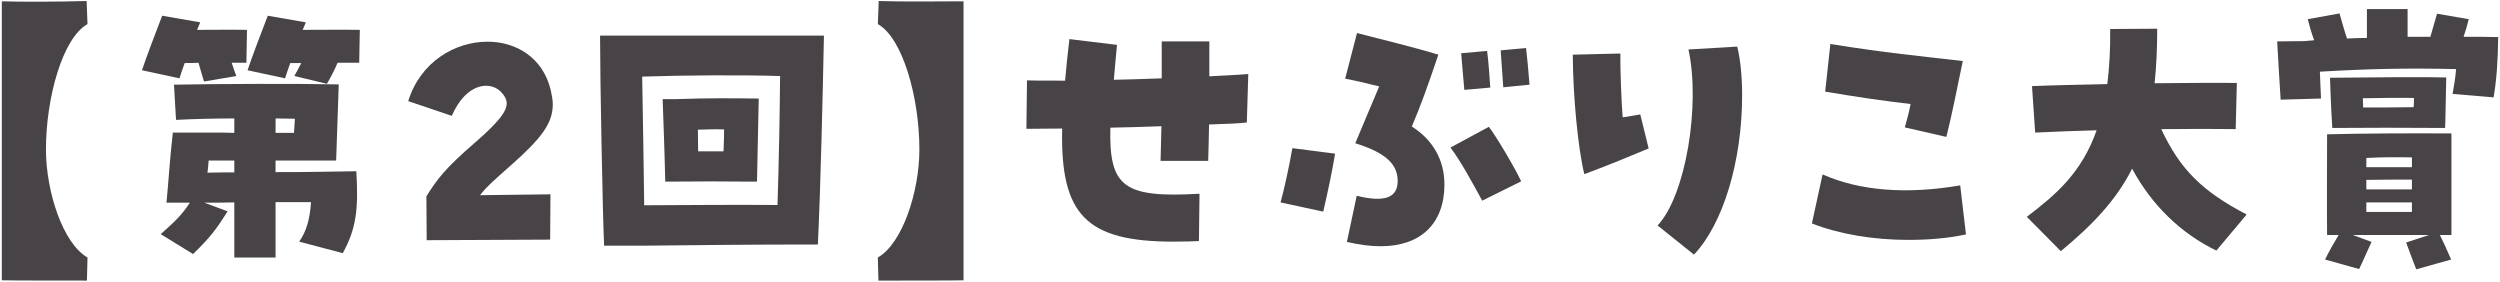
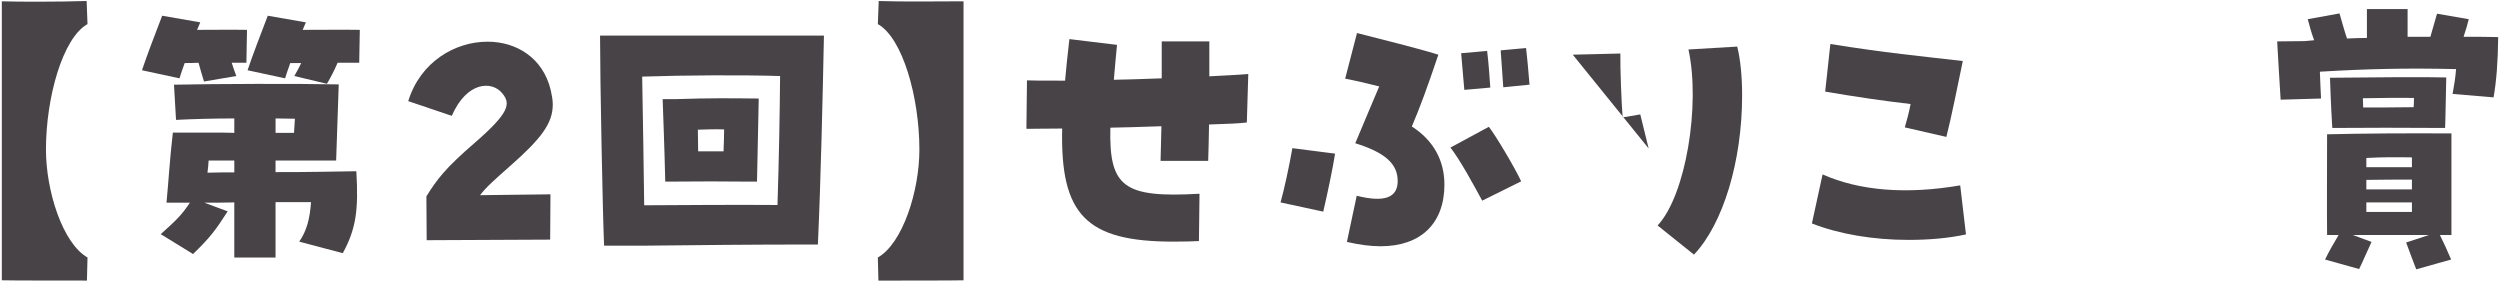
<svg xmlns="http://www.w3.org/2000/svg" id="Layer_2" data-name="Layer 2" viewBox="0 0 364 41">
  <g id="_デザイン" data-name="デザイン">
    <g>
      <g>
        <path d="M.264,40.811V.189c2.395.084,8.233.084,12.351-.042l.126,3.36c-3.612,2.017-6.049,10.67-6.049,18.273,0,6.049,2.437,13.652,6.049,15.711l-.084,3.36c-2.562,0-11.09,0-12.393-.042Z" style="fill: #474347;" />
        <path d="M28.906,9.137c-.672.042-1.345.042-2.017.042-.294.84-.588,1.638-.756,2.226l-5.461-1.176c.546-1.68,2.058-5.671,2.94-7.939l5.545.966-.462,1.092c2.479,0,4.957-.042,7.267,0l-.084,4.789h-2.142c.21.63.42,1.302.672,1.932l-4.705.798c-.294-.966-.546-1.807-.798-2.73ZM34.115,29.469c-1.471.042-2.94.042-4.369.042l3.402,1.26c-1.722,2.688-2.521,3.78-5.041,6.217l-4.704-2.898c2.311-2.058,3.108-2.856,4.242-4.579h-3.402c.294-3.025.462-6.175.924-10.208h5.587c1.219,0,2.311,0,3.361.042v-2.1c-3.066,0-6.092.084-8.485.21l-.295-5.125c6.092-.126,17.938-.168,23.986-.042l-.378,11.09h-8.821v1.68c2.143,0,4.285,0,6.385-.042l5.377-.084c.336,5.629-.042,8.402-1.974,11.93l-6.344-1.68c1.093-1.554,1.555-3.361,1.723-5.755h-5.167v8.065h-6.007v-8.023ZM34.115,25.1v-1.722h-3.739c-.042.588-.084,1.176-.168,1.765,1.345-.042,2.646-.042,3.907-.042ZM42.853,11.069c.378-.672.714-1.26,1.008-1.89h-1.596c-.294.84-.588,1.638-.757,2.226l-5.461-1.176c.547-1.68,2.059-5.671,2.941-7.939l5.545.966-.463,1.092c2.898,0,5.966-.042,8.318,0l-.085,4.789h-3.15c-.462,1.092-1.008,2.142-1.554,3.066l-4.747-1.134ZM42.811,19.345l.126-2.058c-.882,0-1.849-.042-2.814-.042v2.1h2.688Z" style="fill: #474347;" />
        <path d="M62.085,28.586c1.512-2.437,2.772-4.117,7.015-7.771,5.083-4.411,5.293-5.713,4.033-7.225-1.471-1.848-5.167-1.764-7.352,3.276l-6.343-2.142c1.764-5.713,6.805-8.654,11.552-8.654,4.159,0,8.065,2.311,9.2,7.058.168.756.294,1.428.294,2.1,0,2.73-1.681,4.957-6.218,8.948-2.184,1.932-3.486,3.066-4.368,4.243,3.486-.042,7.729-.084,10.25-.126l-.043,6.595c-3.906,0-14.03.084-17.979.084l-.042-6.385Z" style="fill: #474347;" />
        <path d="M87.368,5.188h32.598c-.168,8.275-.462,21.34-.882,30.413h-1.471c-7.771,0-16.299.084-23.734.168h-5.923c-.21-4.747-.588-24.196-.588-30.581ZM113.202,29.847c.211-6.553.337-13.358.379-18.777-5.419-.168-13.863-.126-20.08.084.126,6.175.21,13.232.294,18.735,6.302-.042,13.61-.084,19.407-.042ZM96.483,14.43h2.059c4.957-.168,7.688-.126,11.93-.084-.042,2.017-.21,9.41-.252,12.098h-1.26c-3.528-.042-6.932-.042-11.594,0h-.505c-.126-5.419-.294-9.367-.378-12.014ZM105.348,22.033c.042-1.218.084-2.311.084-3.192-1.345-.042-2.479,0-3.823.042l.042,3.15h3.697Z" style="fill: #474347;" />
        <path d="M127.814,37.492c3.612-2.059,6.049-9.662,6.049-15.711,0-7.604-2.437-16.257-6.049-18.273l.126-3.36c3.486.126,9.325.042,12.35.042v40.621c-1.302.042-9.829.042-12.392.042l-.084-3.36Z" style="fill: #474347;" />
        <path d="M154.654,18.715c-1.891,0-3.655.042-5.209.042l.084-7.057c1.008.042,1.849.042,5.545.042.168-1.891.378-3.907.63-6.049l6.932.84c-.168,1.848-.336,3.528-.462,5.083,1.806-.042,3.864-.084,6.973-.21v-5.377h6.932v5.083c2.311-.126,4.284-.21,5.671-.336l-.21,7.057c-1.051.126-2.604.21-5.503.294-.042,2.562-.084,3.907-.126,5.293h-6.932c.042-1.806.084-3.486.126-5.041-3.318.126-5.461.168-7.436.21-.21,8.653,1.933,10.25,12.98,9.62l-.084,6.889c-.966.042-1.891.084-3.696.084-12.687,0-16.509-3.865-16.215-16.467Z" style="fill: #474347;" />
        <path d="M186.447,29.469c.547-1.975,1.219-5.041,1.723-7.897l6.217.798c-.294,1.933-1.092,5.755-1.722,8.444l-6.218-1.344ZM196.109,35.224l1.428-6.721c4.033,1.008,5.966.294,5.966-2.143,0-2.52-1.849-4.159-6.176-5.503,1.429-3.36,2.437-5.839,3.487-8.275-2.353-.588-3.445-.84-4.957-1.134l1.722-6.637c3.865,1.008,8.444,2.101,11.847,3.151-1.723,5.083-2.604,7.477-3.865,10.459,3.109,1.975,4.747,4.915,4.747,8.444,0,5.671-3.444,8.989-9.283,8.989-1.471,0-3.108-.21-4.915-.63ZM211.189,21.487l5.588-3.024c.966,1.218,3.822,6.007,4.704,7.939l-5.671,2.815c-1.302-2.395-3.192-5.881-4.621-7.729ZM212.744,7.751l3.78-.336c.211,1.597.379,4.117.463,5.335l-3.781.336c-.084-1.008-.252-2.983-.462-5.335ZM218.499,7.331l3.697-.336c.126,1.05.336,3.234.504,5.335l-3.823.378c-.084-1.554-.294-3.865-.378-5.377Z" style="fill: #474347;" />
-         <path d="M228.994,7.961l6.932-.168c-.042,1.932.168,7.561.336,9.284.588-.042,1.68-.294,2.562-.42l1.218,4.957c-2.898,1.176-5.461,2.311-9.367,3.739-.925-3.823-1.639-11.216-1.681-17.391ZM241.345,32.829c4.116-4.369,6.259-17.559,4.494-25.625l7.1-.42c.462,1.848.714,4.327.714,7.099,0,9.578-2.772,18.735-7.015,23.188l-5.293-4.243Z" style="fill: #474347;" />
+         <path d="M228.994,7.961l6.932-.168c-.042,1.932.168,7.561.336,9.284.588-.042,1.68-.294,2.562-.42l1.218,4.957ZM241.345,32.829c4.116-4.369,6.259-17.559,4.494-25.625l7.1-.42c.462,1.848.714,4.327.714,7.099,0,9.578-2.772,18.735-7.015,23.188l-5.293-4.243Z" style="fill: #474347;" />
        <path d="M263.813,32.535l1.555-7.141c5.377,2.394,12.225,2.94,20.038,1.596l.84,7.141c-2.521.546-5.293.798-8.401.798-5.083,0-10.082-.84-14.031-2.395ZM277.34,18.547c.295-1.05.631-2.227.841-3.403-3.697-.42-8.023-1.05-12.435-1.806l.756-6.931c8.107,1.302,13.106,1.764,19.282,2.478-.757,3.655-1.681,8.276-2.395,11.048l-6.05-1.386Z" style="fill: #474347;" />
-         <path d="M295.103,31.569c4.201-3.192,7.981-6.385,10.166-12.602-3.192.084-6.26.21-8.948.336l-.462-6.763c2.94-.126,6.848-.21,10.964-.294.294-2.353.463-4.999.42-8.023l6.848-.042c0,2.94-.126,5.545-.378,7.939,4.705-.042,9.073-.084,11.972-.042l-.168,6.721c-2.521-.042-6.427-.042-10.838,0,2.73,5.839,5.923,9.032,12.435,12.434l-4.411,5.251c-5.125-2.479-9.409-6.595-12.266-11.93-2.311,4.579-5.713,8.149-10.376,12.014l-4.957-4.999Z" style="fill: #474347;" />
        <path d="M331.559,6.028l3.99-.042,1.387-.126c-.42-1.176-.672-2.058-.925-3.066l4.621-.84c.42,1.428.714,2.562,1.093,3.655.924-.042,1.89-.084,2.898-.084V1.324h5.923v4.033h3.318l.966-3.361,4.621.798c-.21.84-.42,1.596-.756,2.562,1.723,0,3.402,0,5.041.042-.042,3.613-.252,6.385-.672,8.779l-5.966-.504c.21-1.218.42-2.353.504-3.613-7.015-.168-12.812-.042-19.827.378.042,1.47.126,2.898.168,3.906l-5.881.168c-.168-2.437-.378-6.427-.504-8.486ZM350.336,35.308l3.318-1.092h-11.09l2.73,1.008c-.63,1.344-1.303,2.94-1.807,3.949l-4.957-1.386c.673-1.386,1.261-2.353,1.975-3.571h-1.68c-.043-3.907,0-10.082,0-14.661,5.082-.126,11.888-.168,18.104-.126v14.787h-1.68c.504,1.008.966,2.017,1.638,3.571l-5.083,1.428c-.462-1.176-.924-2.437-1.47-3.907ZM339.246,11.321c7.351-.084,13.988-.126,16.929-.042-.042,1.512-.126,6.973-.168,7.352-6.638-.042-10.838-.042-16.425,0-.21-3.319-.294-6.259-.336-7.31ZM351.428,15.606c.042-.462.042-.924.042-1.344-2.227-.042-4.705,0-7.436.042,0,.42.042.882.042,1.344,2.437,0,4.831,0,7.352-.042ZM351.176,24.344v-1.428c-2.437-.042-4.242-.042-6.637.084v1.344h6.637ZM351.176,27.578v-1.428c-2.059,0-4.369,0-6.637.042v1.386h6.637ZM351.176,30.855v-1.386h-6.637v1.386h6.637Z" style="fill: #474347;" />
      </g>
      <rect width="364" height="41" style="fill: none;" />
    </g>
  </g>
</svg>